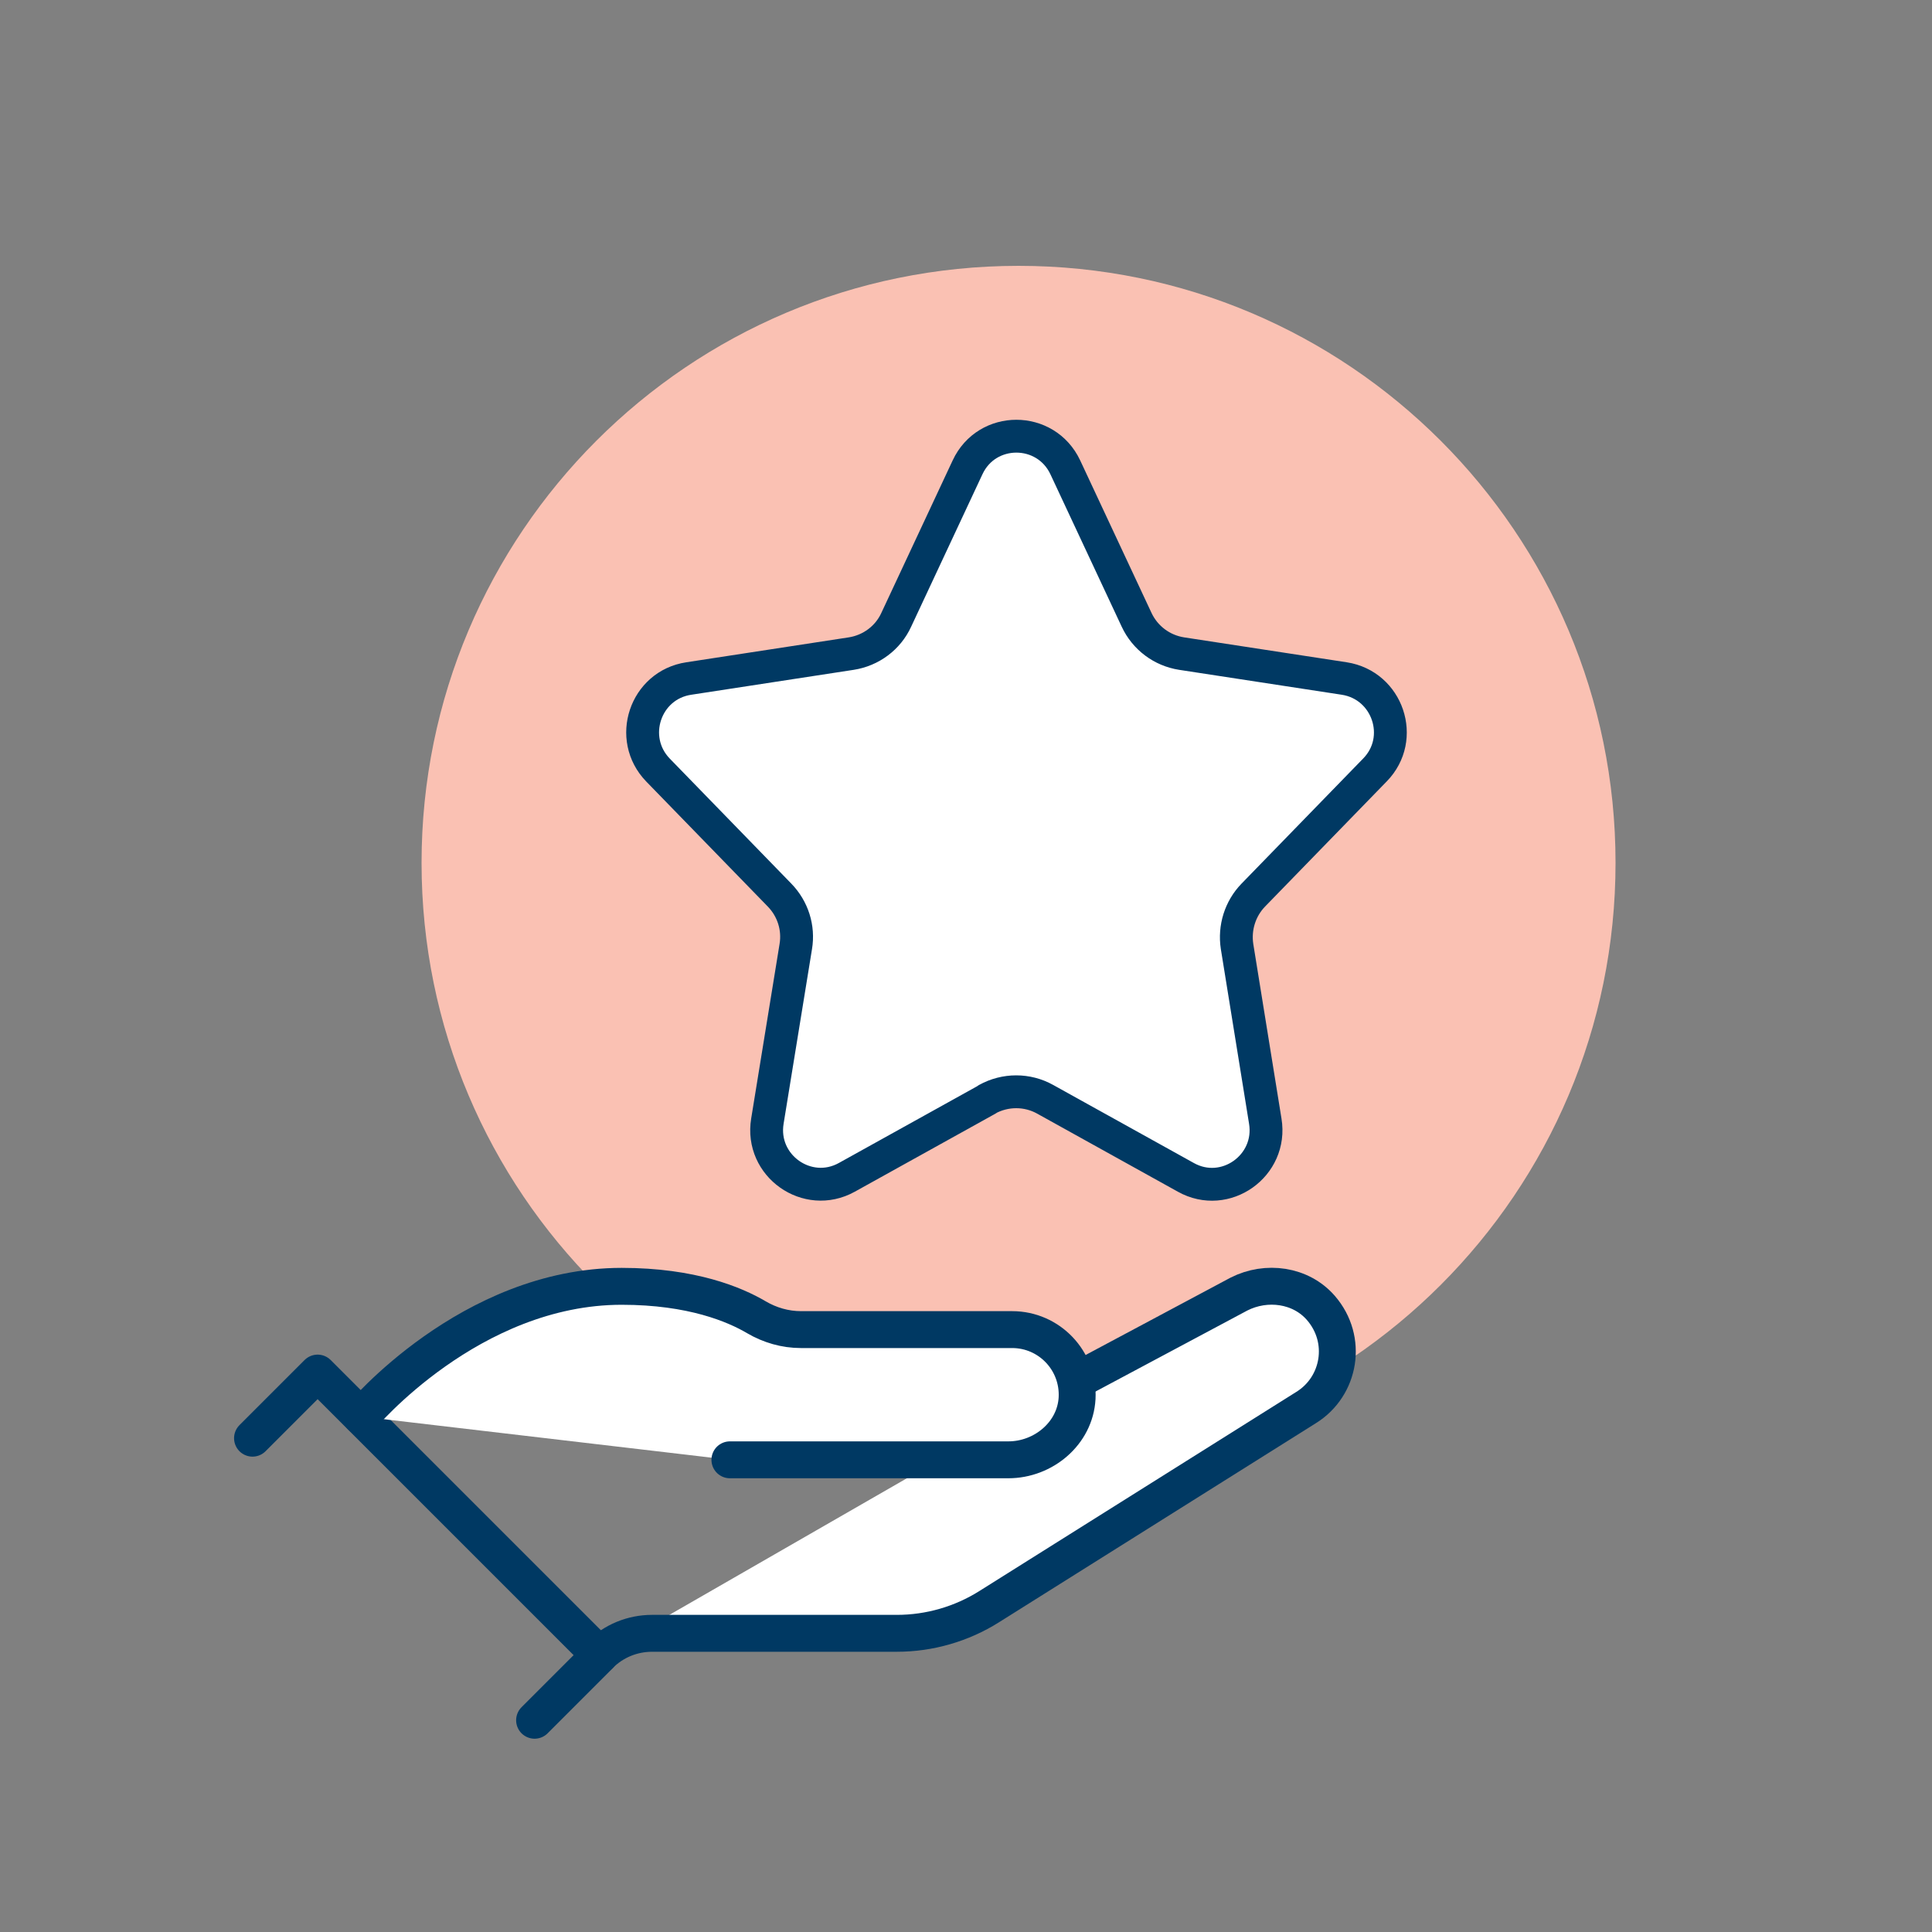
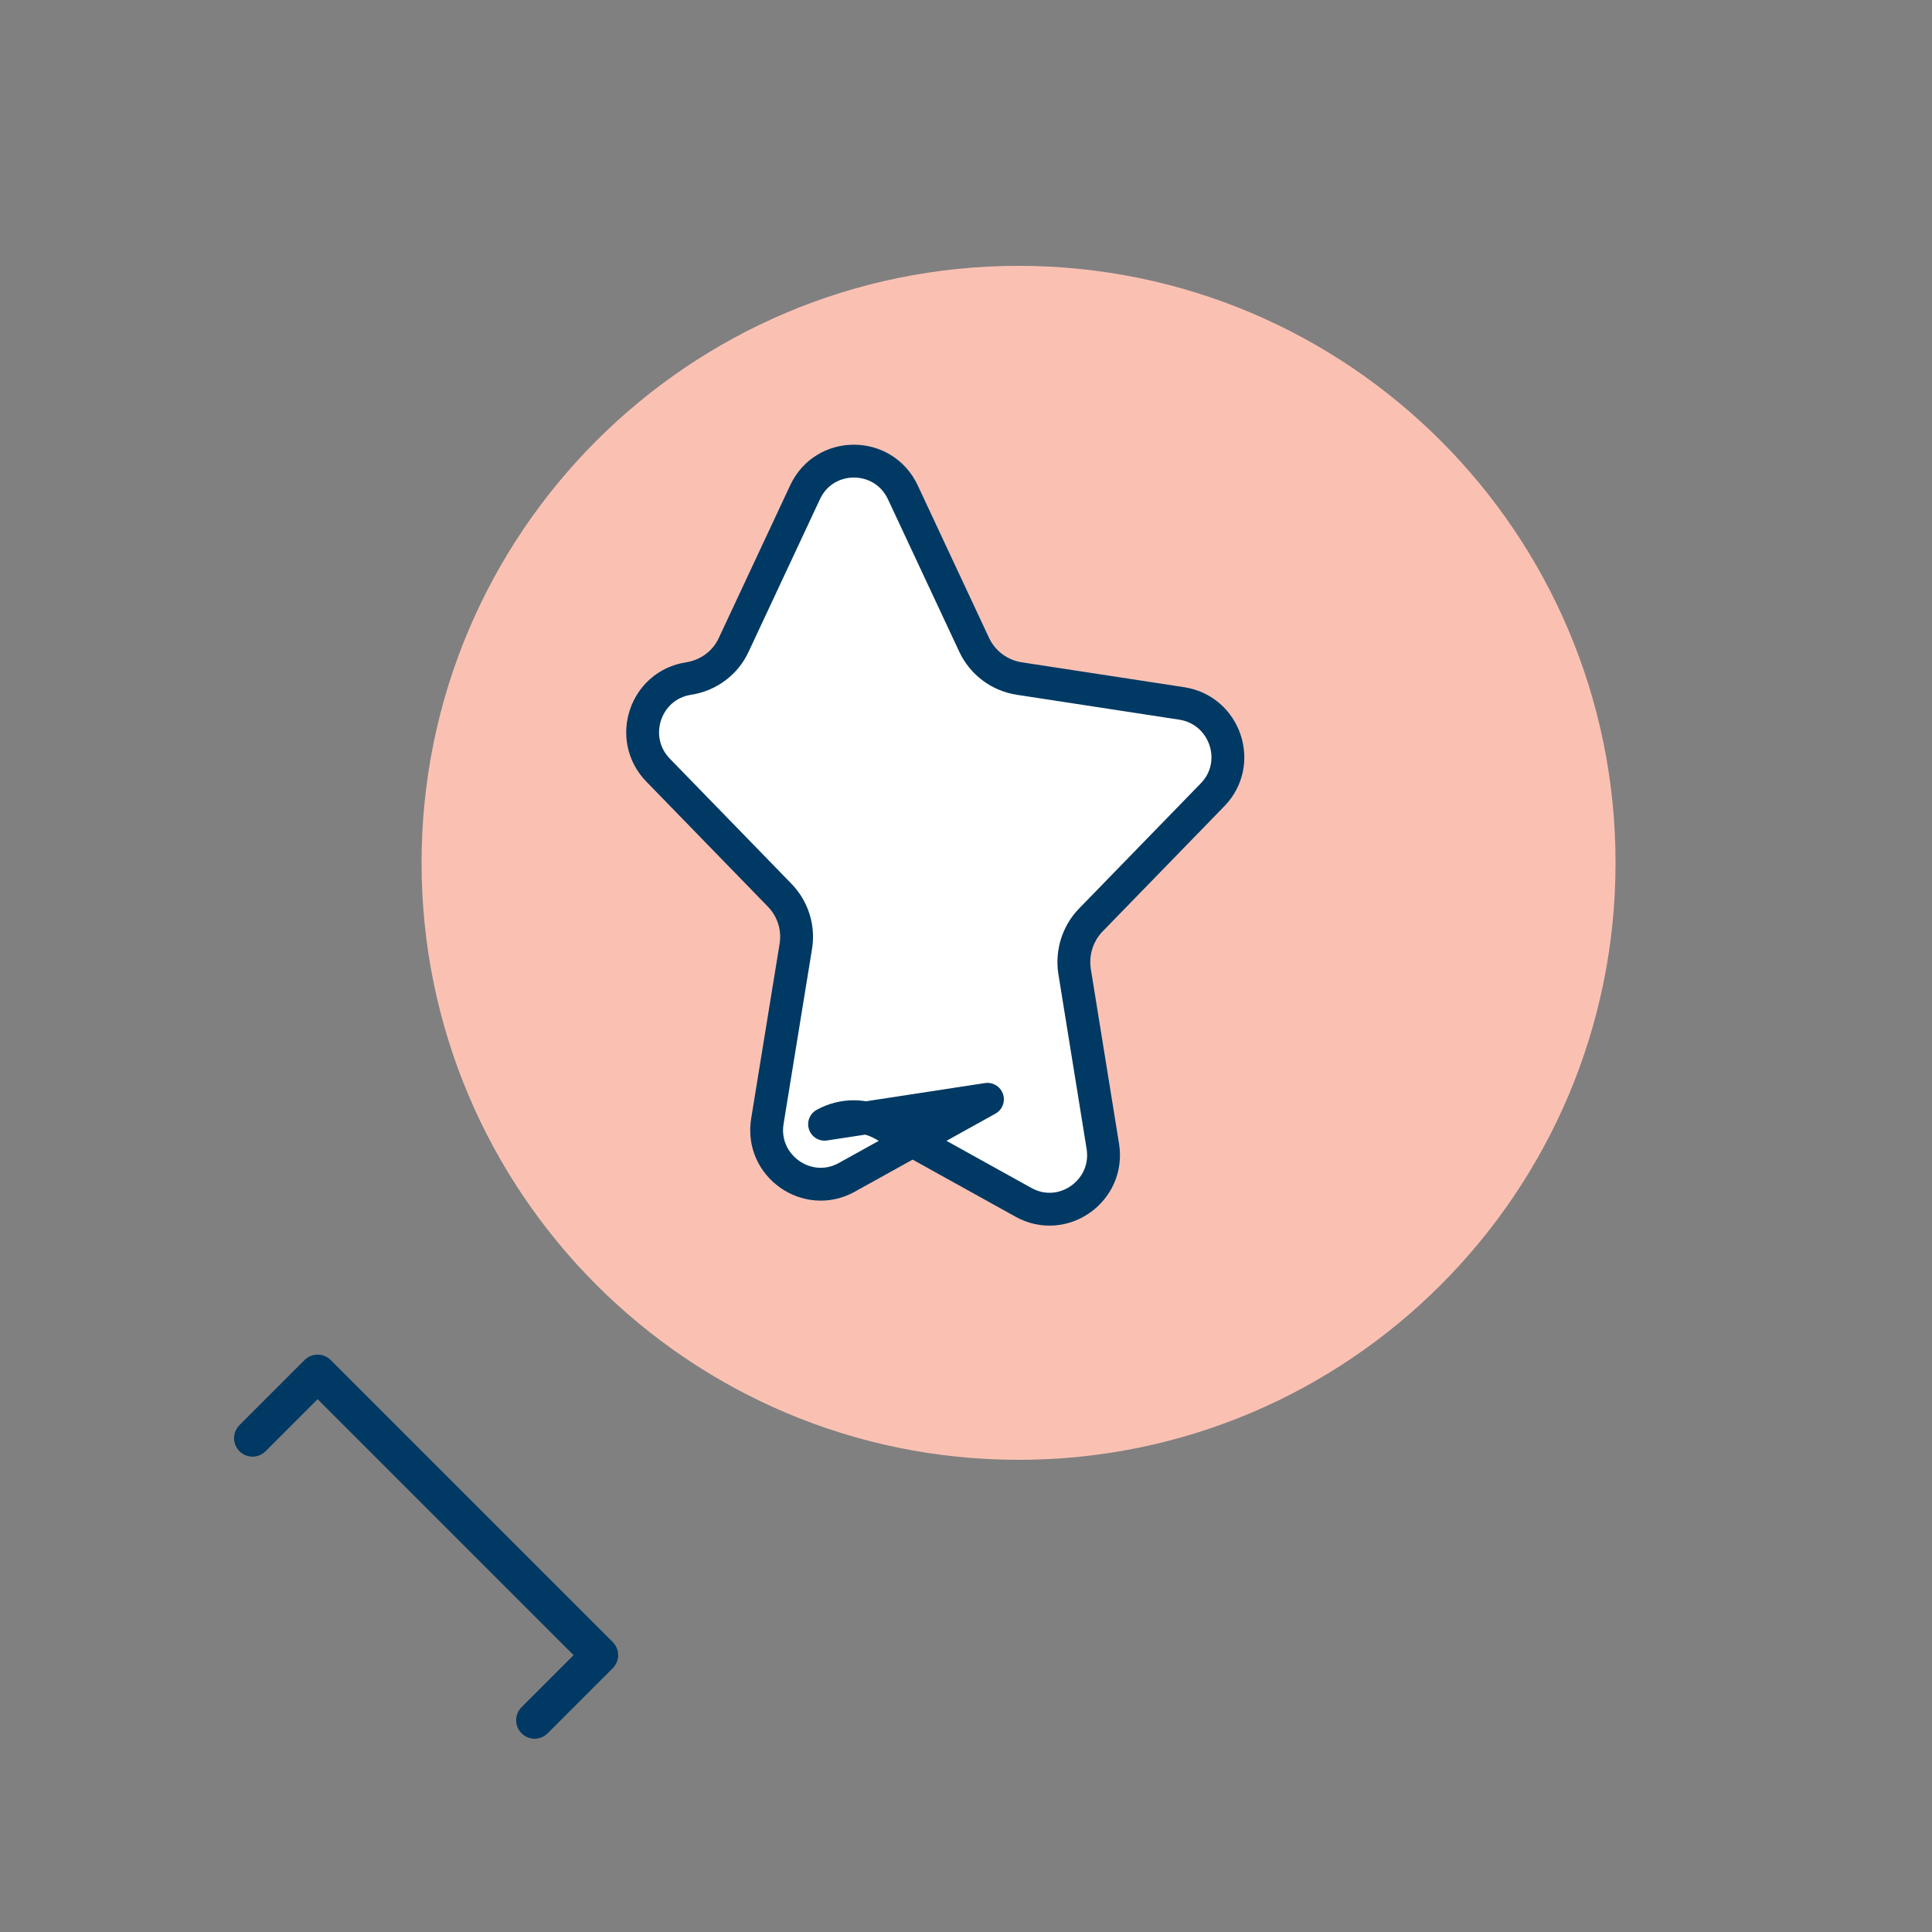
<svg xmlns="http://www.w3.org/2000/svg" id="Layer_1" viewBox="0 0 100 100">
  <rect x="0" y="0" width="100" height="100" fill="#808080" stroke="none" />
  <defs>
    <style>.cls-1,.cls-2{stroke-width:1.91px;}.cls-1,.cls-2,.cls-3{stroke:#003963;stroke-linecap:round;stroke-linejoin:round;}.cls-1,.cls-3{fill:#fff;}.cls-2{fill:none;}.cls-3{stroke-width:1.7px;}.cls-4{fill:#fac1b3;stroke-width:0px;}</style>
  </defs>
  <path class="cls-4" d="M52.72,75.56c17.07,0,30.9-13.84,30.9-30.9s-13.83-30.9-30.9-30.9-30.9,13.84-30.9,30.9,13.84,30.9,30.9,30.9" />
  <polyline class="cls-2" points="13.07 74.44 16.44 71.07 31.04 85.67 27.67 89.04" />
-   <path class="cls-1" d="M55.66,71.5l8.47-4.52c1.42-.72,3.2-.48,4.24.72,1.42,1.64.99,4.06-.76,5.15l-16.41,10.31c-1.43.9-3.09,1.38-4.78,1.38h-12.67c-1.02,0-1.99.4-2.71,1.12h0" />
-   <path class="cls-1" d="M37.78,75.56h14.41c1.82,0,3.46-1.37,3.56-3.19.1-1.94-1.44-3.55-3.36-3.55h-10.93c-.82,0-1.61-.23-2.31-.64-1.12-.66-3.34-1.6-6.97-1.6-7.86,0-13.48,6.74-13.48,6.74" />
-   <path class="cls-3" d="M51.11,56.9l-7.28,4.04c-2.04,1.13-4.49-.6-4.11-2.91l1.47-9.04c.16-.97-.15-1.95-.84-2.66l-6.29-6.47c-1.59-1.64-.67-4.4,1.59-4.74l8.41-1.29c1.02-.16,1.9-.81,2.33-1.75l3.69-7.89c1-2.15,4.05-2.15,5.06,0l3.69,7.89c.44.94,1.31,1.59,2.33,1.75l8.42,1.29c2.25.35,3.18,3.1,1.59,4.73l-6.3,6.48c-.68.7-.99,1.69-.84,2.66l1.46,9.04c.38,2.31-2.07,4.05-4.11,2.91l-7.28-4.04c-.93-.52-2.07-.52-3.01,0Z" />
+   <path class="cls-3" d="M51.11,56.9l-7.28,4.04c-2.04,1.13-4.49-.6-4.11-2.91l1.47-9.04c.16-.97-.15-1.95-.84-2.66l-6.29-6.47c-1.59-1.64-.67-4.4,1.59-4.74c1.02-.16,1.9-.81,2.33-1.75l3.69-7.89c1-2.15,4.05-2.15,5.06,0l3.69,7.89c.44.94,1.31,1.59,2.33,1.75l8.42,1.29c2.25.35,3.18,3.1,1.59,4.73l-6.3,6.48c-.68.7-.99,1.69-.84,2.66l1.46,9.04c.38,2.31-2.07,4.05-4.11,2.91l-7.28-4.04c-.93-.52-2.07-.52-3.01,0Z" />
</svg>